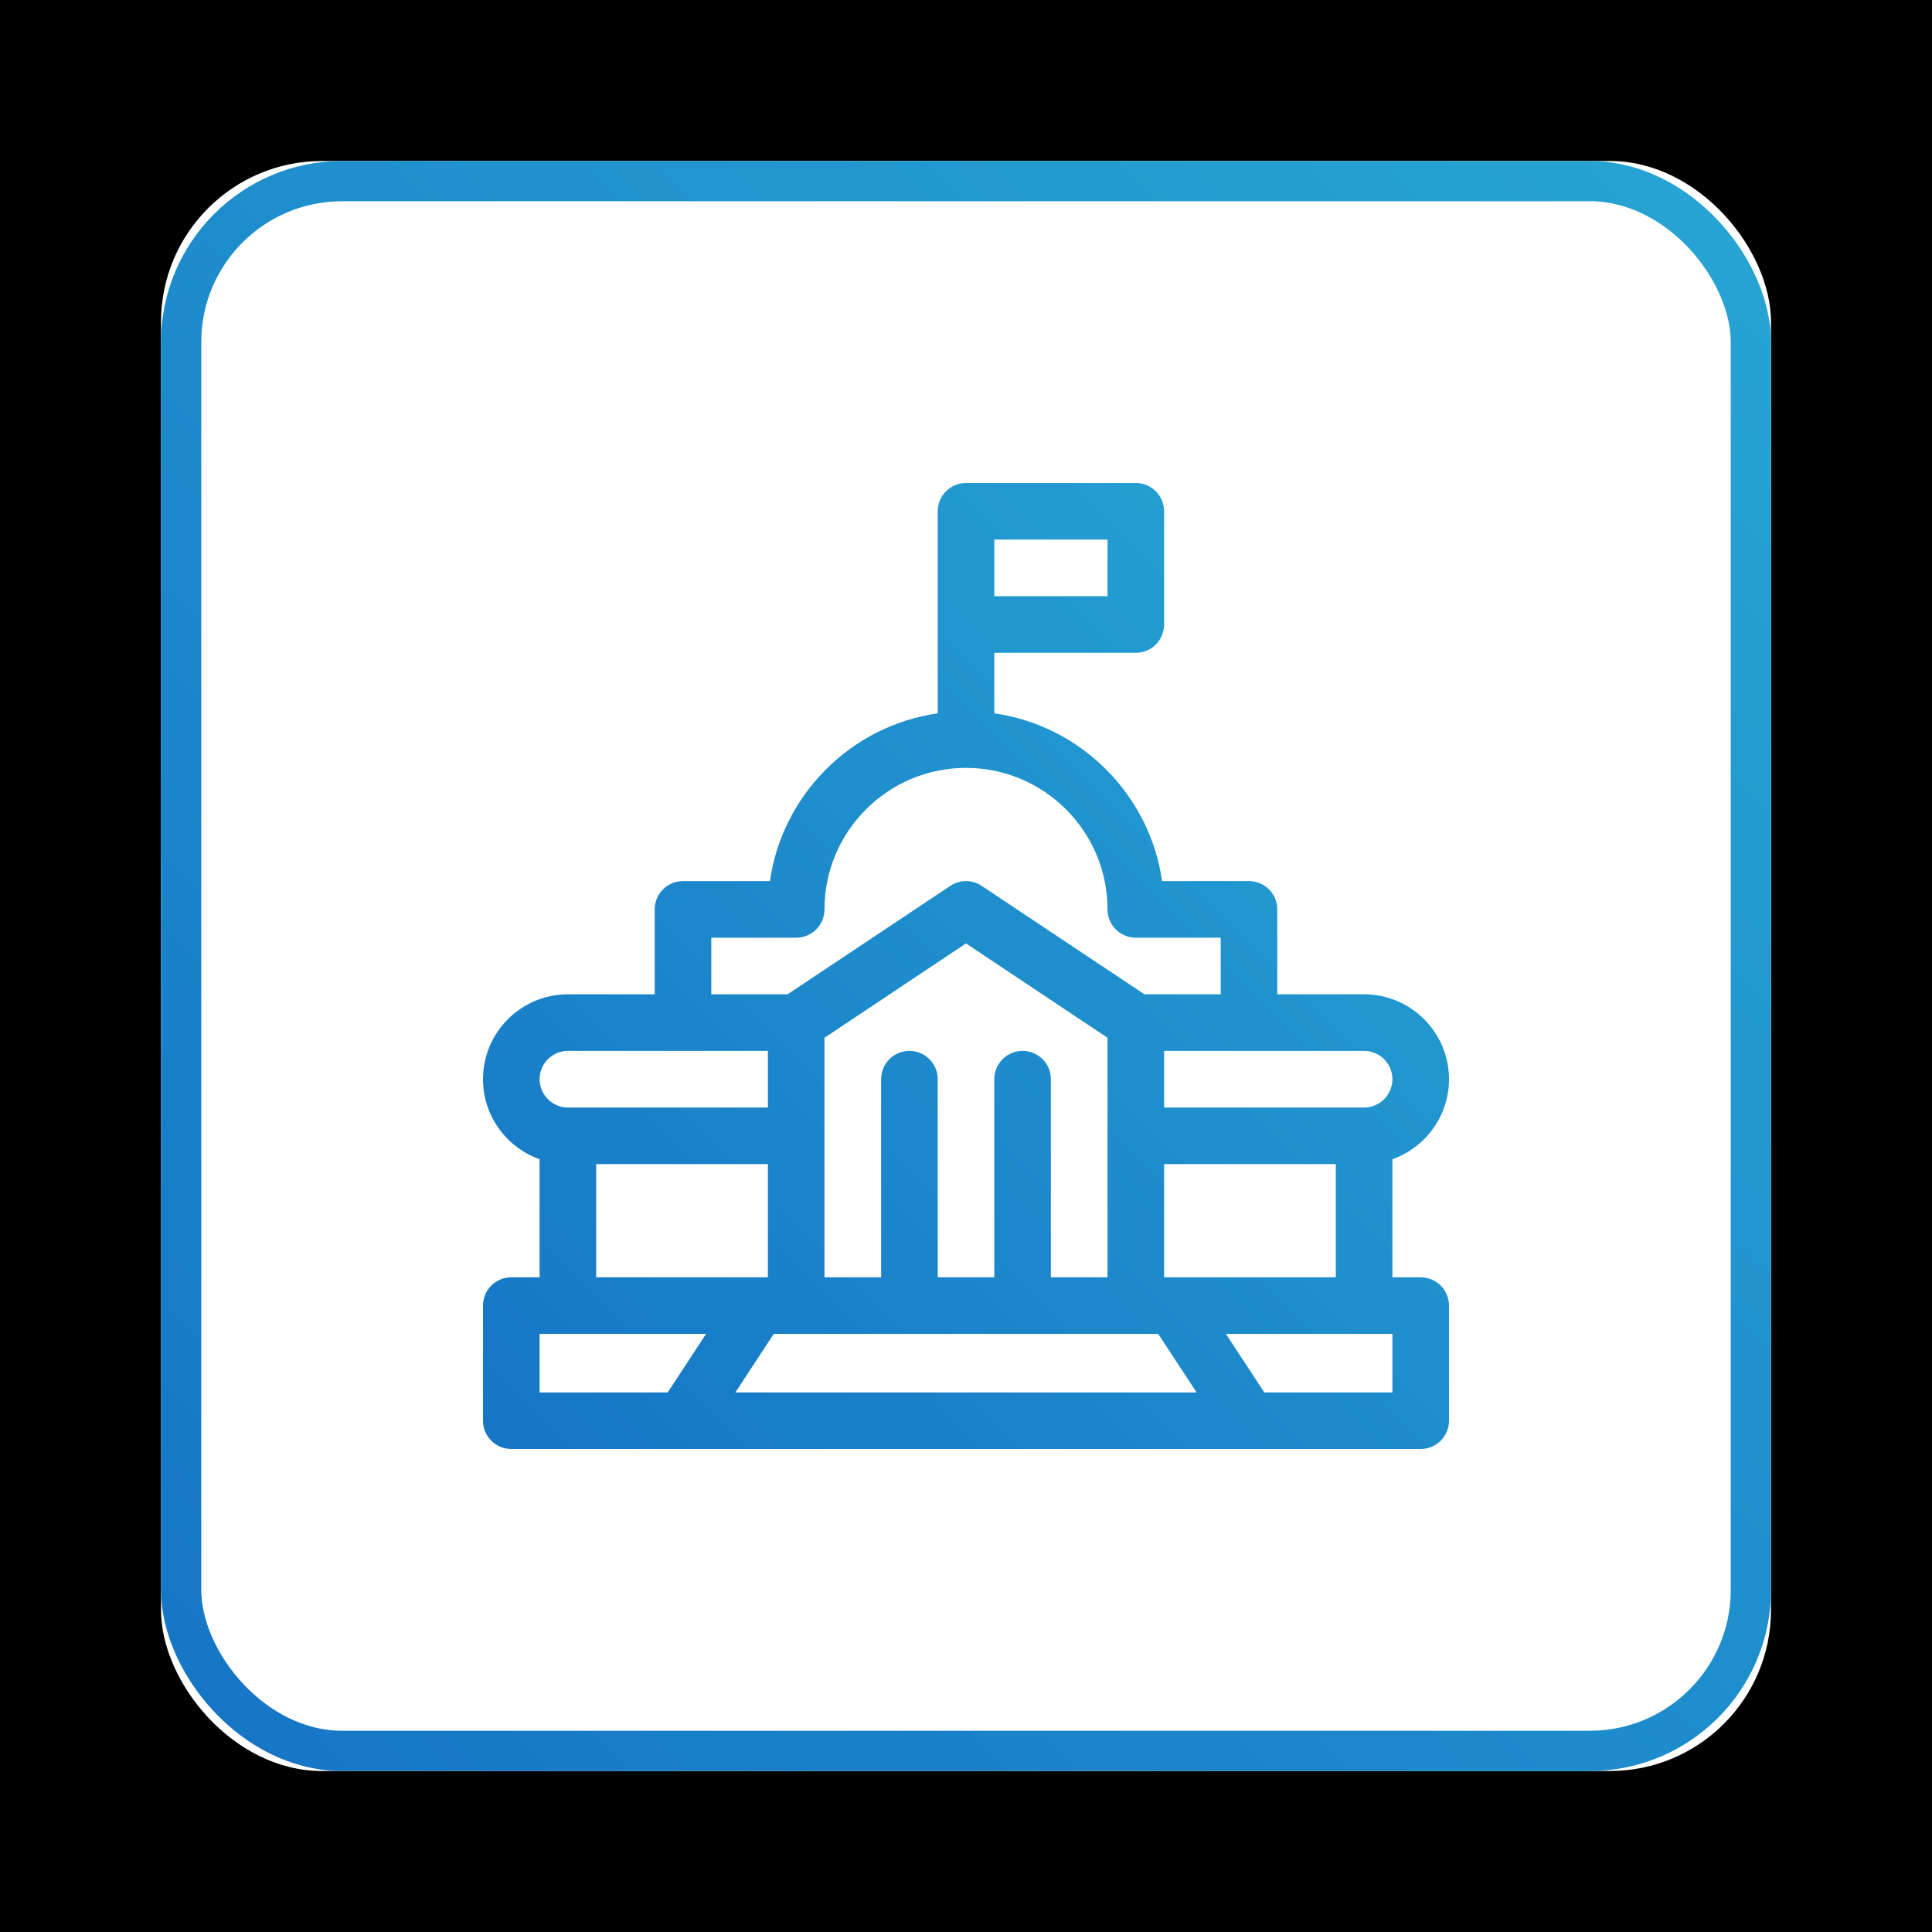
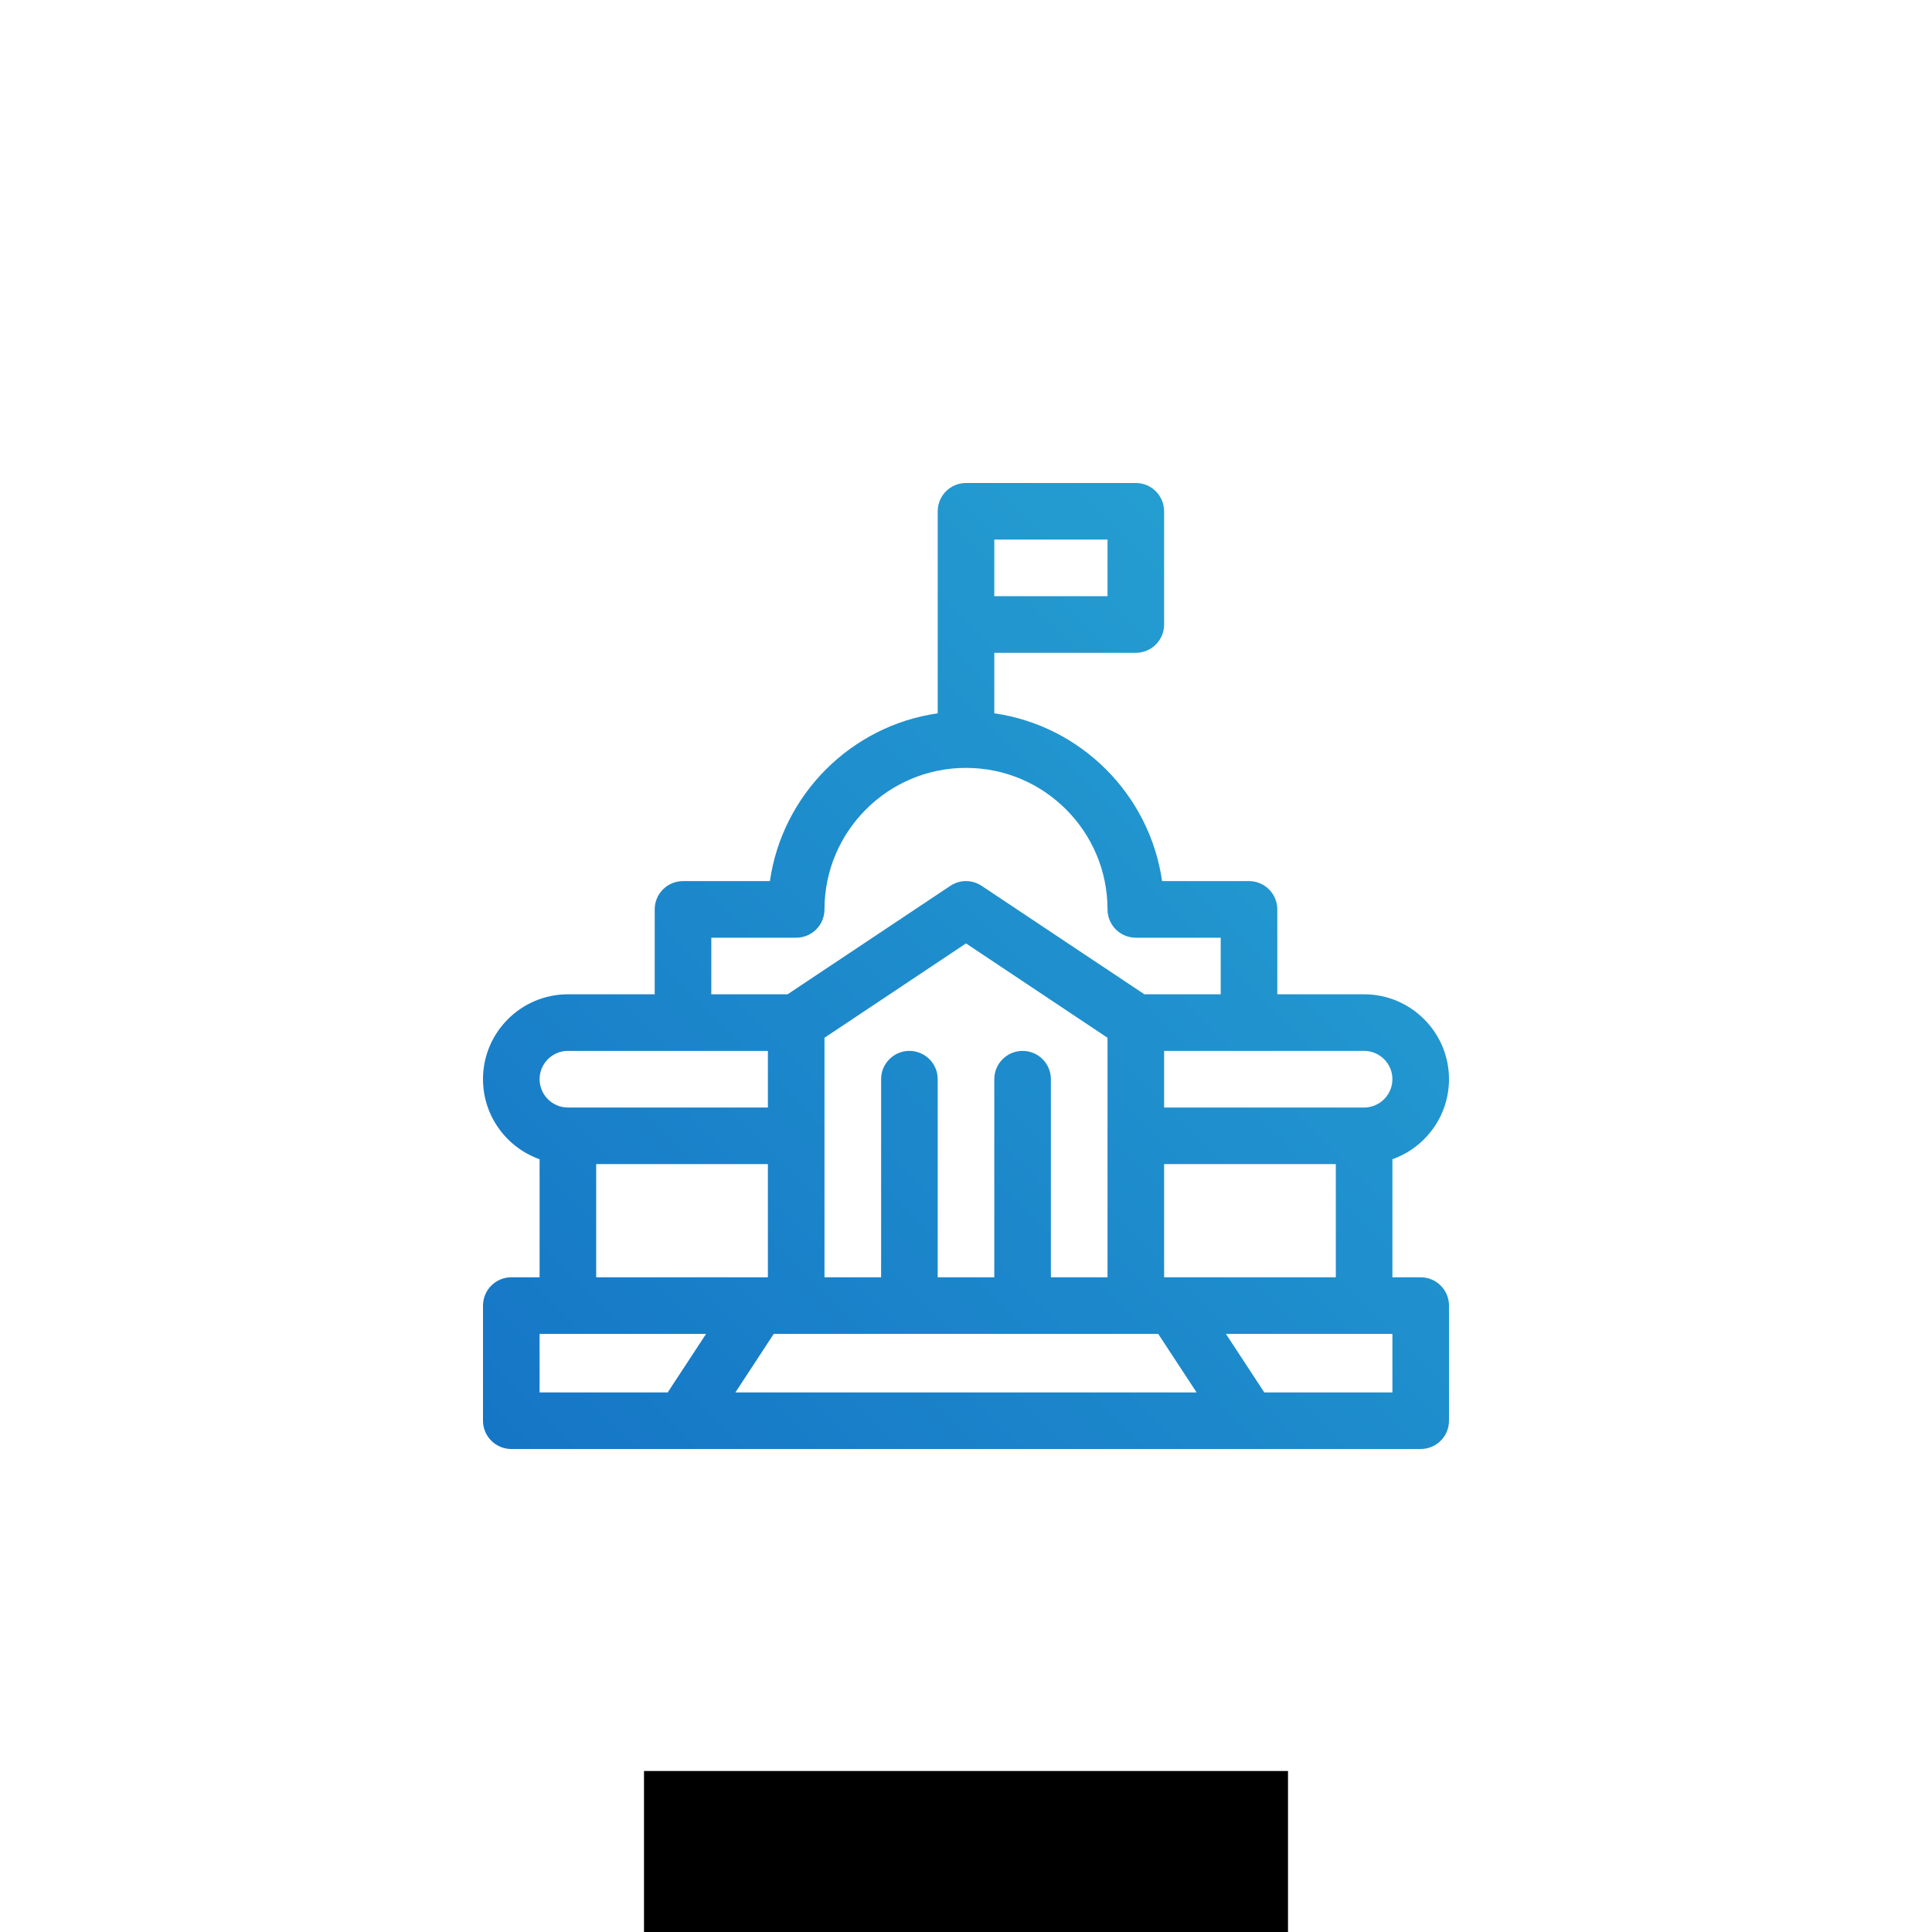
<svg xmlns="http://www.w3.org/2000/svg" xmlns:xlink="http://www.w3.org/1999/xlink" width="48px" height="48px" viewBox="0 0 48 48" version="1.1">
  <title>6EBF6B5B-22B7-4056-9042-262A7735EB86</title>
  <desc>Created with sketchtool.</desc>
  <defs>
-     <rect id="path-1" x="0" y="0" width="370" height="84" />
    <filter x="-0.1%" y="-0.6%" width="100.3%" height="101.2%" filterUnits="objectBoundingBox" id="filter-2">
      <feOffset dx="0" dy="1" in="SourceAlpha" result="shadowOffsetInner1" />
      <feComposite in="shadowOffsetInner1" in2="SourceAlpha" operator="arithmetic" k2="-1" k3="1" result="shadowInnerInner1" />
      <feColorMatrix values="0 0 0 0 0.875   0 0 0 0 0.863   0 0 0 0 0.871  0 0 0 1 0" type="matrix" in="shadowInnerInner1" />
    </filter>
    <rect id="path-3" x="12" y="12" width="16" height="28" rx="4" />
    <filter x="-256.2%" y="-110.7%" width="612.5%" height="392.9%" filterUnits="objectBoundingBox" id="filter-4">
      <feOffset dx="0" dy="10" in="SourceAlpha" result="shadowOffsetOuter1" />
      <feGaussianBlur stdDeviation="12" in="shadowOffsetOuter1" result="shadowBlurOuter1" />
      <feComposite in="shadowBlurOuter1" in2="SourceAlpha" operator="out" result="shadowBlurOuter1" />
      <feColorMatrix values="0 0 0 0 0   0 0 0 0 0   0 0 0 0 0  0 0 0 0.12 0" type="matrix" in="shadowBlurOuter1" />
    </filter>
    <linearGradient x1="100%" y1="0%" x2="0%" y2="100%" id="linearGradient-5">
      <stop stop-color="#27A5D3" offset="0%" />
      <stop stop-color="#1575C6" offset="100%" />
    </linearGradient>
  </defs>
  <g id="style" stroke="none" stroke-width="1" fill="none" fill-rule="evenodd">
    <g id="GUIDE-5-cards" transform="translate(-135, -9598)">
      <rect fill="#FFFFFF" x="0" y="0" width="1440" height="9996" />
      <g id="2-cards-/-faq" transform="translate(135, 9582)">
        <g id="Rectangle" fill="black" fill-opacity="1">
          <use filter="url(#filter-2)" xlink:href="#path-1" />
        </g>
        <g id="No-or-Icon" transform="translate(4, 20)">
          <g id="no-bg">
            <g id="↳🔳-shadow">
              <use fill="black" fill-opacity="1" filter="url(#filter-4)" xlink:href="#path-3" />
              <use fill-opacity="0" fill="#FFFFFF" fill-rule="evenodd" xlink:href="#path-3" />
            </g>
            <rect id="↳🌈-color" fill="#FFFFFF" fill-rule="nonzero" x="0" y="0" width="40" height="40" rx="4" />
-             <rect id="↳🔲-border" stroke="url(#linearGradient-5)" x="0.5" y="0.5" width="39" height="39" rx="4" />
          </g>
          <g id="icon-type" transform="translate(-4, -4)">
-             <rect id="bound" x="0" y="0" width="48" height="48" />
            <path d="M35.297,31.734 L34.594,31.734 L34.594,28.801 C35.412,28.511 36,27.729 36,26.812 C36,25.649 35.054,24.703 33.891,24.703 L31.734,24.703 L31.734,22.594 C31.734,22.205 31.42,21.891 31.031,21.891 L28.872,21.891 C28.563,19.738 26.855,18.031 24.703,17.722 L24.703,16.219 L28.219,16.219 C28.607,16.219 28.922,15.904 28.922,15.516 L28.922,12.703 C28.922,12.315 28.607,12 28.219,12 L24,12 C23.612,12 23.297,12.315 23.297,12.703 C23.297,13.412 23.297,17.015 23.297,17.722 C21.145,18.031 19.437,19.738 19.128,21.891 L16.969,21.891 C16.58,21.891 16.266,22.205 16.266,22.594 L16.266,24.703 L14.109,24.703 C12.946,24.703 12,25.649 12,26.812 C12,27.729 12.588,28.511 13.406,28.801 L13.406,31.734 L12.703,31.734 C12.315,31.734 12,32.049 12,32.438 L12,35.297 C12,35.685 12.315,36 12.703,36 C13.576,36 34.501,36 35.297,36 C35.685,36 36,35.685 36,35.297 L36,32.438 C36,32.049 35.685,31.734 35.297,31.734 Z M24.703,13.406 L27.516,13.406 L27.516,14.812 L24.703,14.812 L24.703,13.406 Z M33.891,26.109 C34.278,26.109 34.594,26.425 34.594,26.812 C34.594,27.2 34.278,27.516 33.891,27.516 L28.922,27.516 L28.922,26.109 L33.891,26.109 Z M33.188,28.922 L33.188,31.734 C32.776,31.734 29.586,31.734 28.922,31.734 L28.922,28.922 L33.188,28.922 Z M17.672,23.297 L19.781,23.297 C20.17,23.297 20.484,22.982 20.484,22.594 C20.484,20.655 22.061,19.078 24,19.078 C25.939,19.078 27.516,20.655 27.516,22.594 C27.516,22.982 27.83,23.297 28.219,23.297 L30.328,23.297 L30.328,24.703 L28.432,24.703 L24.39,22.009 C24.154,21.851 23.846,21.851 23.61,22.009 L19.568,24.703 L17.672,24.703 L17.672,23.297 Z M25.406,26.109 C25.018,26.109 24.703,26.424 24.703,26.812 L24.703,31.734 L23.297,31.734 L23.297,26.812 C23.297,26.424 22.982,26.109 22.594,26.109 C22.205,26.109 21.891,26.424 21.891,26.812 L21.891,31.734 L20.484,31.734 C20.484,30.635 20.484,27.014 20.484,25.783 L24,23.439 L27.516,25.783 C27.516,27.06 27.516,30.333 27.516,31.734 L26.109,31.734 L26.109,26.812 C26.109,26.424 25.795,26.109 25.406,26.109 Z M14.109,26.109 L19.078,26.109 L19.078,27.516 L14.109,27.516 C13.722,27.516 13.406,27.2 13.406,26.812 C13.406,26.425 13.722,26.109 14.109,26.109 Z M19.078,28.922 L19.078,31.734 C18.414,31.734 15.224,31.734 14.812,31.734 L14.812,28.922 L19.078,28.922 Z M16.589,34.594 C15.939,34.594 14.055,34.594 13.406,34.594 L13.406,33.141 L17.542,33.141 L16.589,34.594 Z M18.271,34.594 L19.223,33.141 L28.776,33.141 L29.729,34.594 L18.271,34.594 Z M34.594,34.594 C33.945,34.594 32.061,34.594 31.411,34.594 L30.458,33.141 L34.594,33.141 L34.594,34.594 Z" id="Shape" fill="url(#linearGradient-5)" fill-rule="nonzero" />
          </g>
        </g>
      </g>
    </g>
  </g>
</svg>